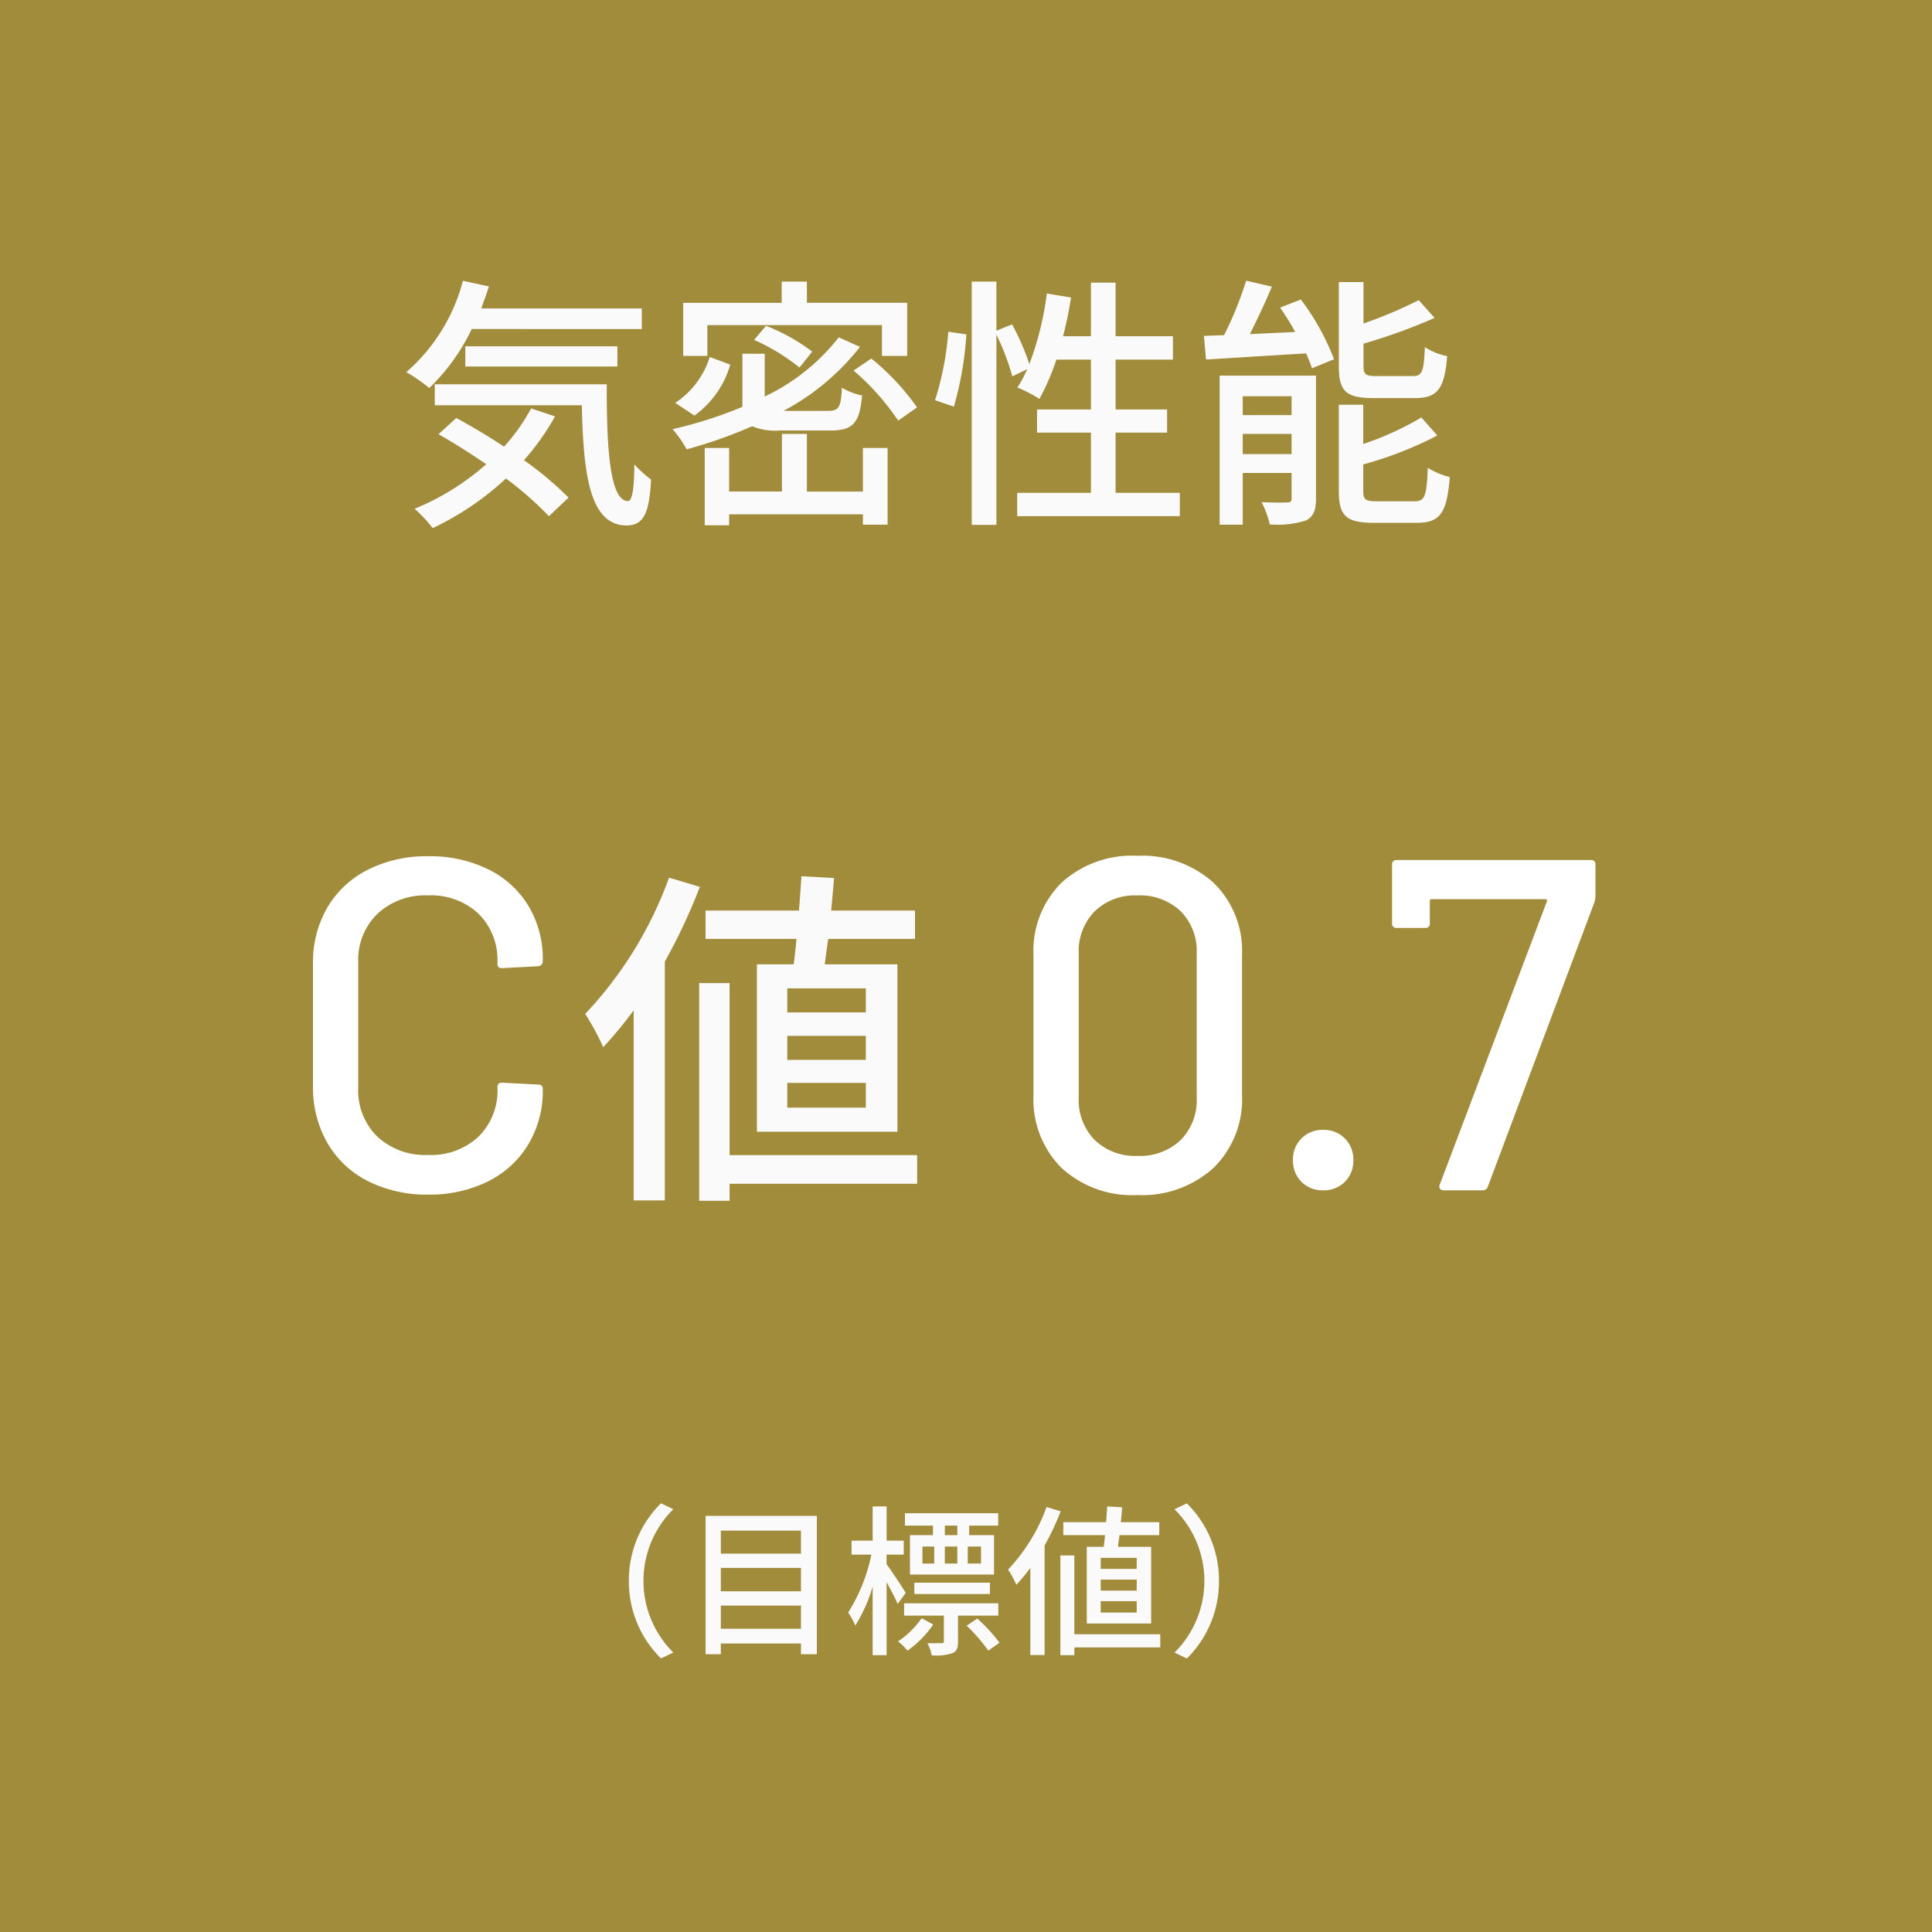
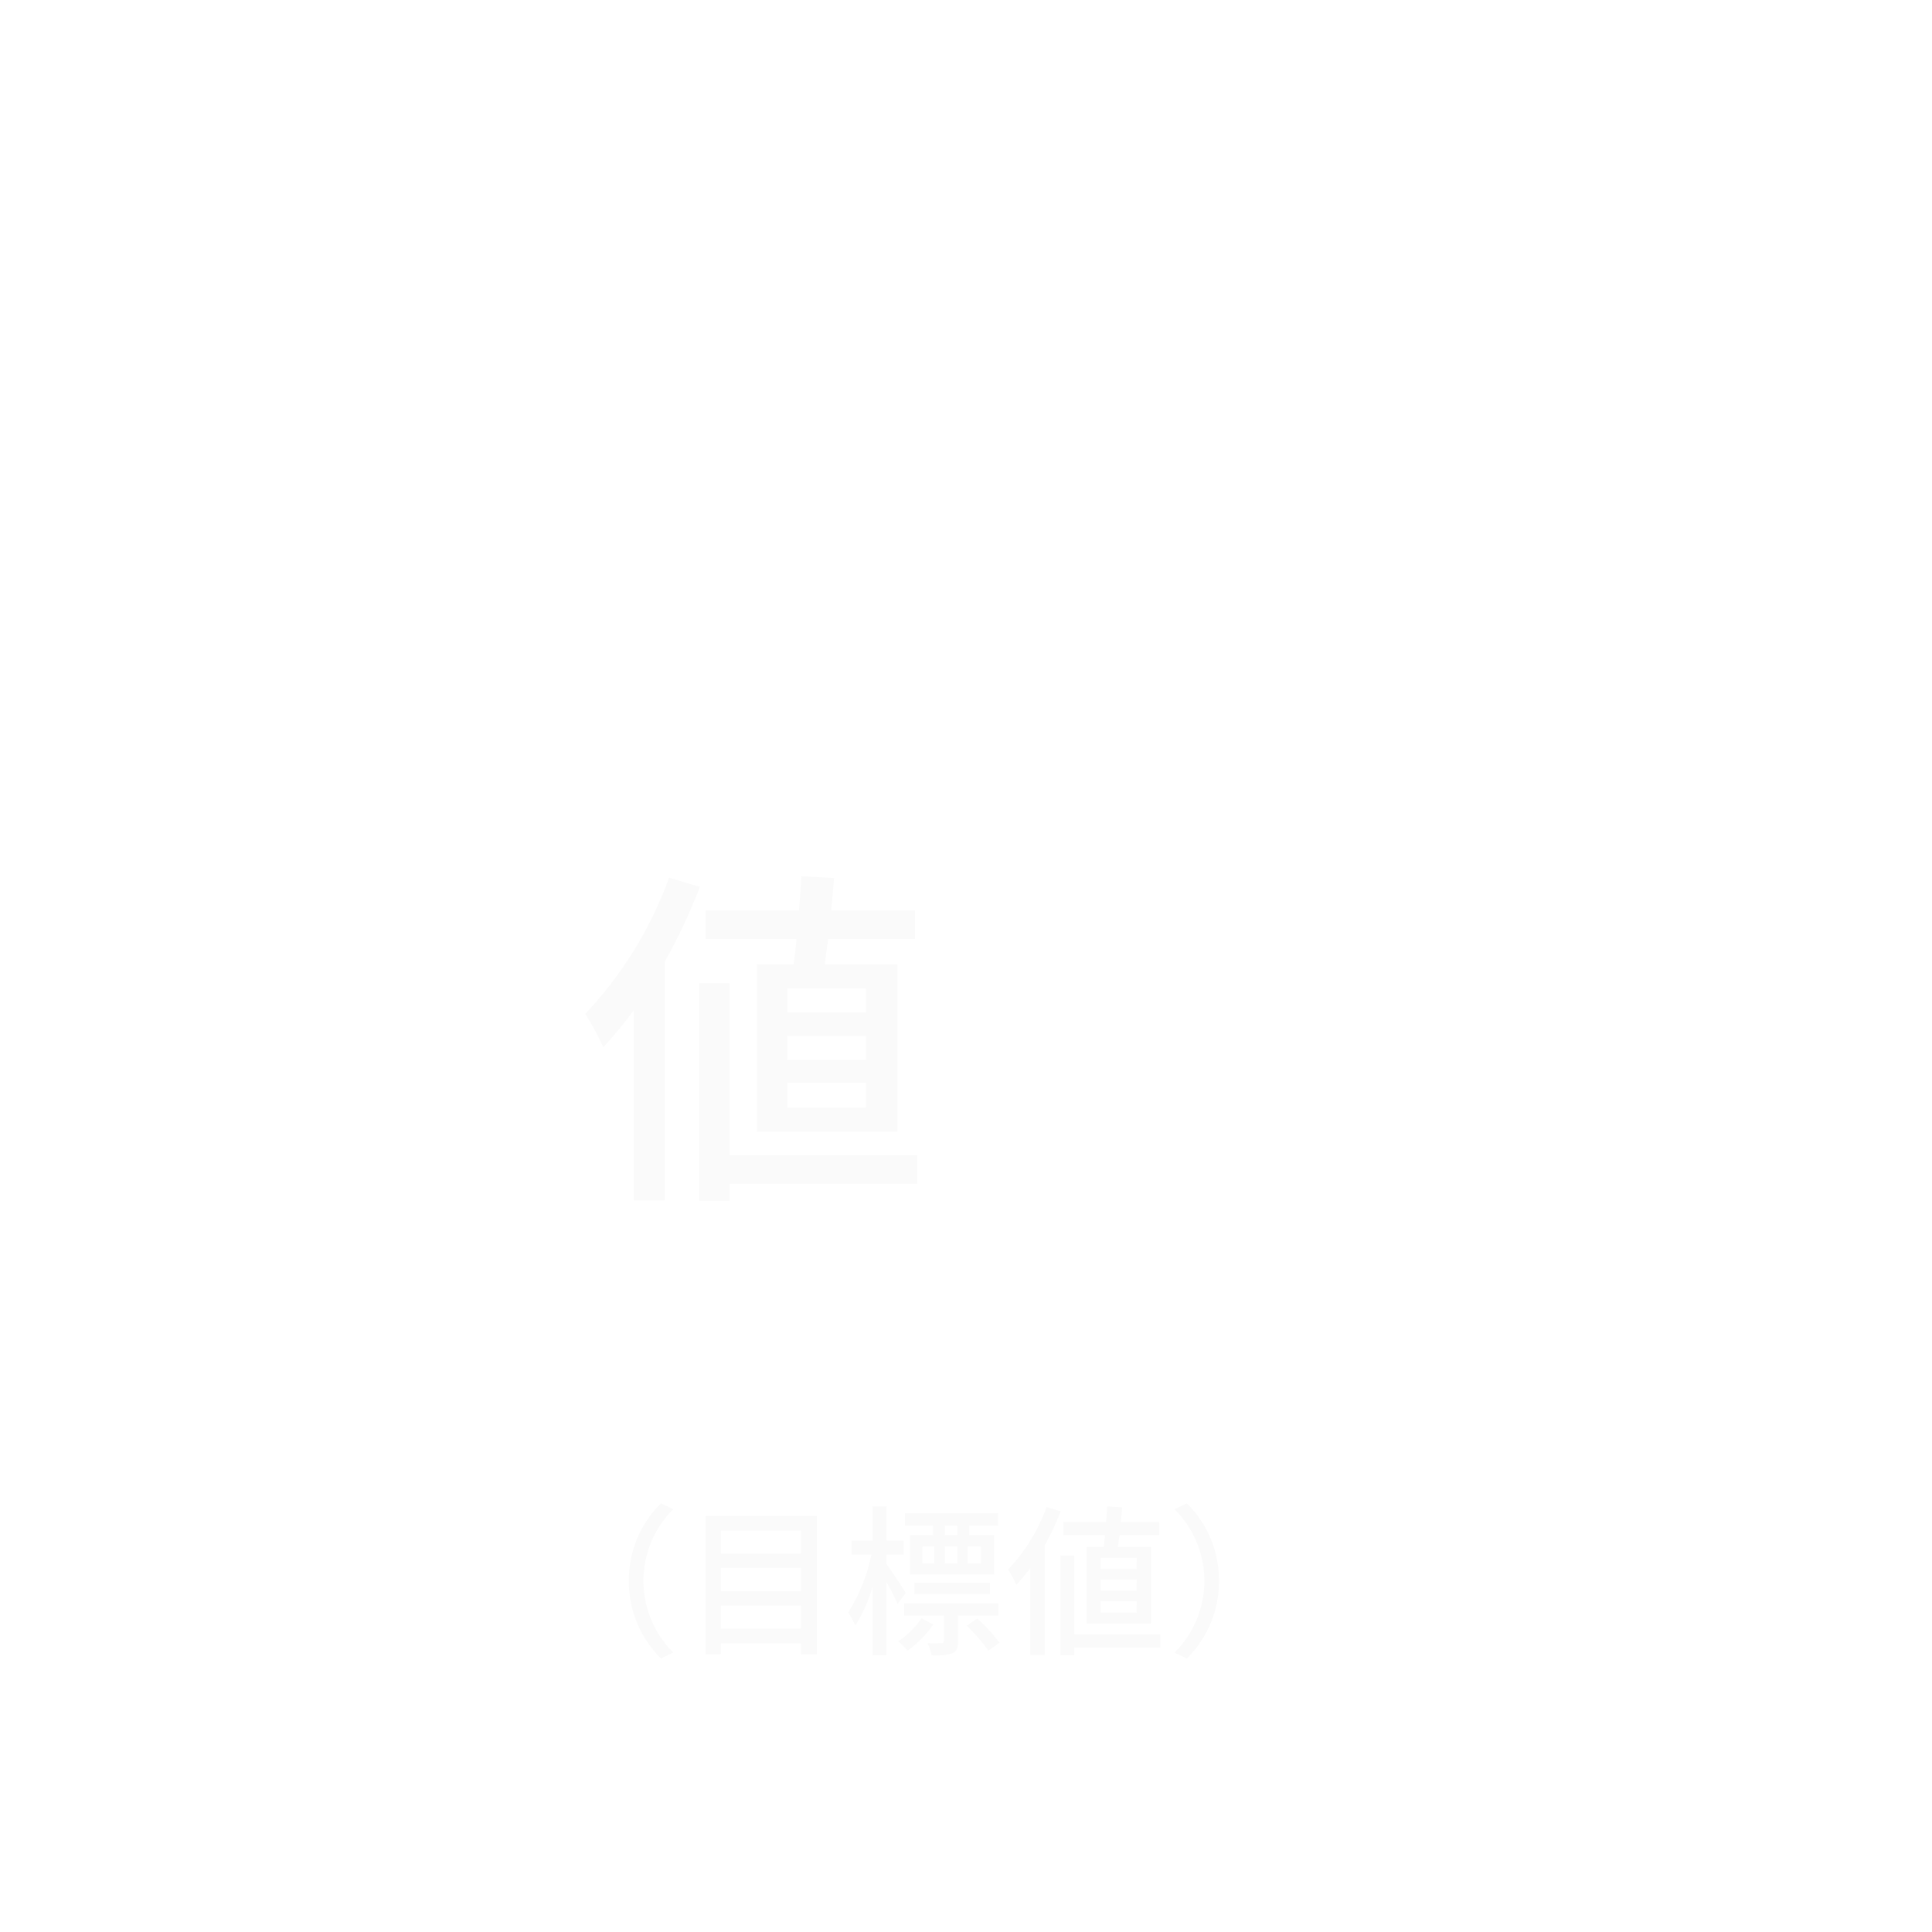
<svg xmlns="http://www.w3.org/2000/svg" width="131.018" height="131.018" viewBox="0 0 131.018 131.018">
  <g id="グループ_16236" data-name="グループ 16236" transform="translate(-1342.491 -8470.593)">
    <g id="グループ_16234" data-name="グループ 16234">
-       <path id="パス_2672" data-name="パス 2672" d="M0,0H131.018V131.018H0Z" transform="translate(1342.491 8470.593)" fill="#a18c3c" />
-       <path id="パス_3002" data-name="パス 3002" d="M16.614-11.88v-1.4H5.724c.18-.486.36-.99.522-1.494l-1.764-.378A12.32,12.32,0,0,1,.648-8.964,12.413,12.413,0,0,1,2.2-7.884a13.663,13.663,0,0,0,2.88-4ZM14.958-9.342V-10.71H4.644v1.368ZM9.108-6.5A13.009,13.009,0,0,1,7.272-3.906c-1.08-.72-2.214-1.386-3.24-1.944l-1.206,1.1c1.044.594,2.16,1.3,3.24,2.034A17.108,17.108,0,0,1,1.206.306,9.224,9.224,0,0,1,2.43,1.62,19.517,19.517,0,0,0,7.4-1.746,22.237,22.237,0,0,1,10.314.81L11.646-.45A22.5,22.5,0,0,0,8.622-2.988a16.684,16.684,0,0,0,2.106-2.97ZM2.574-8.136v1.422h9.972c.108,4.752.54,8.136,3.042,8.154,1.188-.018,1.53-.882,1.656-3.114A8.469,8.469,0,0,1,16.11-2.7C16.092-1.224,16-.234,15.678-.216c-1.206,0-1.458-3.438-1.44-7.92ZM21.06-12.15H32.9v2.088h1.71v-3.6h-6.8V-15.1H26.1v1.44H19.422v3.6H21.06Zm7.11,1.8A12.843,12.843,0,0,0,25.038-12.1l-.81.954A13.66,13.66,0,0,1,27.306-9.27Zm-6.948.36a5.81,5.81,0,0,1-2.34,3.114l1.3.864a6.453,6.453,0,0,0,2.43-3.456ZM29.376-5c1.548,0,2-.468,2.178-2.376A4.49,4.49,0,0,1,30.186-7.9c-.072,1.35-.2,1.566-.972,1.566H26.226a16.323,16.323,0,0,0,5.184-4.338l-1.44-.648a13.937,13.937,0,0,1-5.022,4.014v-2.9H23.436v3.6A28.5,28.5,0,0,1,18.7-5.094a7.5,7.5,0,0,1,.954,1.368A31.745,31.745,0,0,0,24.1-5.292,4.049,4.049,0,0,0,25.956-5Zm2.232,4.14h-3.8V-4.77H26.118V-.864H22.536V-3.816H20.88V1.422h1.656V.684h9.072v.7h1.674v-5.2H31.608Zm-.63-8.208A16.913,16.913,0,0,1,34-5.67l1.278-.9a16.335,16.335,0,0,0-3.1-3.312Zm6.8,2.448a22.825,22.825,0,0,0,.846-4.9L37.4-11.7a20.429,20.429,0,0,1-.9,4.644ZM48.744-.774V-4.86h3.492V-6.426H48.744V-9.81h3.888v-1.584H48.744V-15.03H47.07v3.636H45.18a24.245,24.245,0,0,0,.54-2.628l-1.638-.27A21.188,21.188,0,0,1,42.894-9.5a16.133,16.133,0,0,0-1.17-2.7l-1.062.432V-15.1H38.988V1.4h1.674V-11.5a16.379,16.379,0,0,1,1.08,2.826l1.008-.486a8,8,0,0,1-.666,1.242,9.74,9.74,0,0,1,1.494.774A16.188,16.188,0,0,0,44.73-9.81h2.34v3.384H43.416V-4.86H47.07V-.774h-5V.81H53.1V-.774ZM69.03-7.2c1.53,0,2.016-.594,2.2-2.844a4.315,4.315,0,0,1-1.512-.612c-.072,1.674-.18,1.962-.828,1.962H66.438c-.756,0-.882-.108-.882-.7V-10.89a39.679,39.679,0,0,0,4.824-1.746L69.3-13.842a29.674,29.674,0,0,1-3.744,1.584v-2.808H63.882v5.688c0,1.71.468,2.178,2.358,2.178ZM57.366-3.4V-4.77h3.312V-3.4Zm3.312-3.924v1.278H57.366V-7.326Zm1.656-1.4H55.8V1.386h1.566v-3.51h3.312v1.71c0,.216-.054.288-.288.288-.252.018-.99.018-1.746-.018A6.431,6.431,0,0,1,59.2,1.368,6.433,6.433,0,0,0,61.65,1.1c.522-.27.684-.7.684-1.494ZM59.9-13.338a18.469,18.469,0,0,1,1.026,1.656l-3.078.144c.5-.99,1.044-2.142,1.494-3.222l-1.746-.4a24.032,24.032,0,0,1-1.494,3.69c-.5.018-.954.036-1.368.054l.144,1.6c1.836-.108,4.32-.27,6.786-.414.162.378.306.72.4,1.008l1.494-.612a16.46,16.46,0,0,0-2.25-4.05ZM66.474-.2c-.792,0-.936-.108-.936-.72V-2.7A25.378,25.378,0,0,0,70.56-4.662L69.48-5.886a20.305,20.305,0,0,1-3.942,1.8V-6.75H63.882V-.9c0,1.674.486,2.16,2.376,2.16h2.9c1.584,0,2.052-.648,2.25-3.1a5.484,5.484,0,0,1-1.494-.63C69.84-.54,69.714-.2,69.012-.2Z" transform="translate(1369.401 8504.789)" fill="#fafafa" />
-       <path id="パス_3006" data-name="パス 3006" d="M9.824.288a8.807,8.807,0,0,1-4.08-.912A6.59,6.59,0,0,1,2.992-3.216a7.535,7.535,0,0,1-.976-3.856V-15.36a7.362,7.362,0,0,1,.976-3.824,6.652,6.652,0,0,1,2.752-2.56,8.807,8.807,0,0,1,4.08-.912,8.972,8.972,0,0,1,4.064.88,6.564,6.564,0,0,1,2.736,2.48,6.985,6.985,0,0,1,.976,3.712v.032a.346.346,0,0,1-.1.256.307.307,0,0,1-.224.1l-2.432.128q-.32,0-.32-.288v-.1a4.395,4.395,0,0,0-1.28-3.3A4.694,4.694,0,0,0,9.824-20a4.75,4.75,0,0,0-3.44,1.248,4.366,4.366,0,0,0-1.3,3.3v8.512a4.366,4.366,0,0,0,1.3,3.3A4.75,4.75,0,0,0,9.824-2.4a4.694,4.694,0,0,0,3.424-1.248,4.395,4.395,0,0,0,1.28-3.3v-.064q0-.288.32-.288l2.432.128a.283.283,0,0,1,.32.32,7.068,7.068,0,0,1-.976,3.728A6.635,6.635,0,0,1,13.888-.608,8.838,8.838,0,0,1,9.824.288Z" transform="translate(1361.7 8551.315)" fill="#fff" />
+       <path id="パス_2672" data-name="パス 2672" d="M0,0H131.018H0Z" transform="translate(1342.491 8470.593)" fill="#a18c3c" />
      <path id="パス_3008" data-name="パス 3008" d="M19.488-10.9H14.16v-1.632h5.328Zm0,3.216H14.16V-9.312h5.328Zm0,3.24H14.16V-6.12h5.328ZM12.1-14.16V-2.808h9.528V-14.16H16.7c.072-.528.144-1.128.24-1.728h5.88v-1.92H17.136c.072-.744.144-1.512.192-2.208l-2.208-.12c-.048.72-.1,1.512-.168,2.328H8.616v1.92h6.168c-.048.6-.12,1.2-.192,1.728ZM6.144-20.04A26.675,26.675,0,0,1,.456-10.8,17.366,17.366,0,0,1,1.68-8.544a27.854,27.854,0,0,0,2.064-2.5V1.848H5.856v-16.2a38.738,38.738,0,0,0,2.376-5.064ZM22.968-1.224H10.248V-12.888H8.184V1.872h2.064V.72h12.72Z" transform="translate(1381.72 8550.151)" fill="#fafafa" />
      <path id="パス_3010" data-name="パス 3010" d="M9.024.32A7.078,7.078,0,0,1,3.888-1.52a6.557,6.557,0,0,1-1.9-4.944v-9.472a6.5,6.5,0,0,1,1.9-4.928,7.114,7.114,0,0,1,5.136-1.824,7.229,7.229,0,0,1,5.168,1.824,6.447,6.447,0,0,1,1.936,4.928v9.472A6.5,6.5,0,0,1,14.192-1.52,7.192,7.192,0,0,1,9.024.32Zm0-2.656a4.012,4.012,0,0,0,2.944-1.072,3.839,3.839,0,0,0,1.088-2.864v-9.792a3.839,3.839,0,0,0-1.088-2.864A4.012,4.012,0,0,0,9.024-20a3.925,3.925,0,0,0-2.88,1.072,3.839,3.839,0,0,0-1.088,2.864v9.792A3.839,3.839,0,0,0,6.144-3.408,3.925,3.925,0,0,0,9.024-2.336ZM21.632,0A1.993,1.993,0,0,1,20.16-.576a1.993,1.993,0,0,1-.576-1.472A1.993,1.993,0,0,1,20.16-3.52,1.993,1.993,0,0,1,21.632-4.1,1.993,1.993,0,0,1,23.1-3.52a1.993,1.993,0,0,1,.576,1.472A1.993,1.993,0,0,1,23.1-.576,1.993,1.993,0,0,1,21.632,0Zm8.16,0a.276.276,0,0,1-.24-.112.27.27,0,0,1-.016-.272l7.264-19.2a.106.106,0,0,0,0-.112.108.108,0,0,0-.1-.048H28.992a.113.113,0,0,0-.128.128v1.5a.283.283,0,0,1-.32.32h-1.92a.283.283,0,0,1-.32-.32V-22.08a.283.283,0,0,1,.32-.32H39.776a.283.283,0,0,1,.32.32v2.144a1.75,1.75,0,0,1-.064.384L32.8-.256A.352.352,0,0,1,32.448,0Z" transform="translate(1410.59 8551.315)" fill="#fff" />
      <path id="パス_3011" data-name="パス 3011" d="M7.491-4.18A7.329,7.329,0,0,0,9.669,1.078l.836-.4A6.846,6.846,0,0,1,8.481-4.18a6.846,6.846,0,0,1,2.024-4.862l-.836-.4A7.329,7.329,0,0,0,7.491-4.18ZM13.728-.935V-2.508h5.434V-.935ZM19.162-5.06v1.584H13.728V-5.06Zm0-2.53v1.562H13.728V-7.59Zm-6.468-1V.792h1.034V.066h5.434V.792H20.24V-8.591ZM29.766-7.282h-.847v-.649h.847Zm1.606,1.925h-.9V-6.512h.9ZM27.4-6.512h.8v1.155h-.8Zm2.365,0v1.155h-.847V-6.512Zm-1.65-.77H26.554v2.673h5.7V-7.282H30.569v-.649h1.969v-.836H26.213v.836h1.9Zm3.861,3.993v-.77H26.851v.77Zm-5.709-.077c-.176-.3-.99-1.54-1.3-1.947v-.649h1.166v-.946H24.97V-9.229h-.946v2.321h-1.43v.946h1.342a11.735,11.735,0,0,1-1.573,3.927,5.178,5.178,0,0,1,.484.88A10.262,10.262,0,0,0,24.024-3.8V.858h.946v-4.95c.286.517.605,1.122.748,1.474ZM27.346-1.65a6.034,6.034,0,0,1-1.6,1.573,3.833,3.833,0,0,1,.638.627,7.045,7.045,0,0,0,1.749-1.771Zm5.2-.176v-.836H26.158v.836h2.695V-.1c0,.11-.022.143-.154.143s-.506.011-.957,0a3.193,3.193,0,0,1,.286.825,3.608,3.608,0,0,0,1.4-.143c.319-.132.385-.385.385-.814V-1.826ZM30.4-1.144A11.9,11.9,0,0,1,31.867.55l.759-.539a11.174,11.174,0,0,0-1.507-1.639Zm11.528-3.85H39.49v-.748h2.442Zm0,1.474H39.49v-.748h2.442Zm0,1.485H39.49v-.77h2.442ZM38.544-6.49v5.2h4.367v-5.2H40.656c.033-.242.066-.517.11-.792h2.695v-.88H40.854c.033-.341.066-.693.088-1.012L39.93-9.229c-.022.33-.044.693-.077,1.067h-2.9v.88h2.827c-.022.275-.055.55-.088.792Zm-2.728-2.7A12.226,12.226,0,0,1,33.209-4.95a7.959,7.959,0,0,1,.561,1.034,12.766,12.766,0,0,0,.946-1.144V.847h.968V-6.578A17.754,17.754,0,0,0,36.773-8.9ZM43.527-.561H37.7V-5.907h-.946V.858H37.7V.33h5.83ZM47.509-4.18a7.329,7.329,0,0,0-2.178-5.258l-.836.4A6.846,6.846,0,0,1,46.519-4.18,6.846,6.846,0,0,1,44.495.682l.836.4A7.329,7.329,0,0,0,47.509-4.18Z" transform="translate(1377.646 8581.981)" fill="#fafafa" />
    </g>
  </g>
</svg>